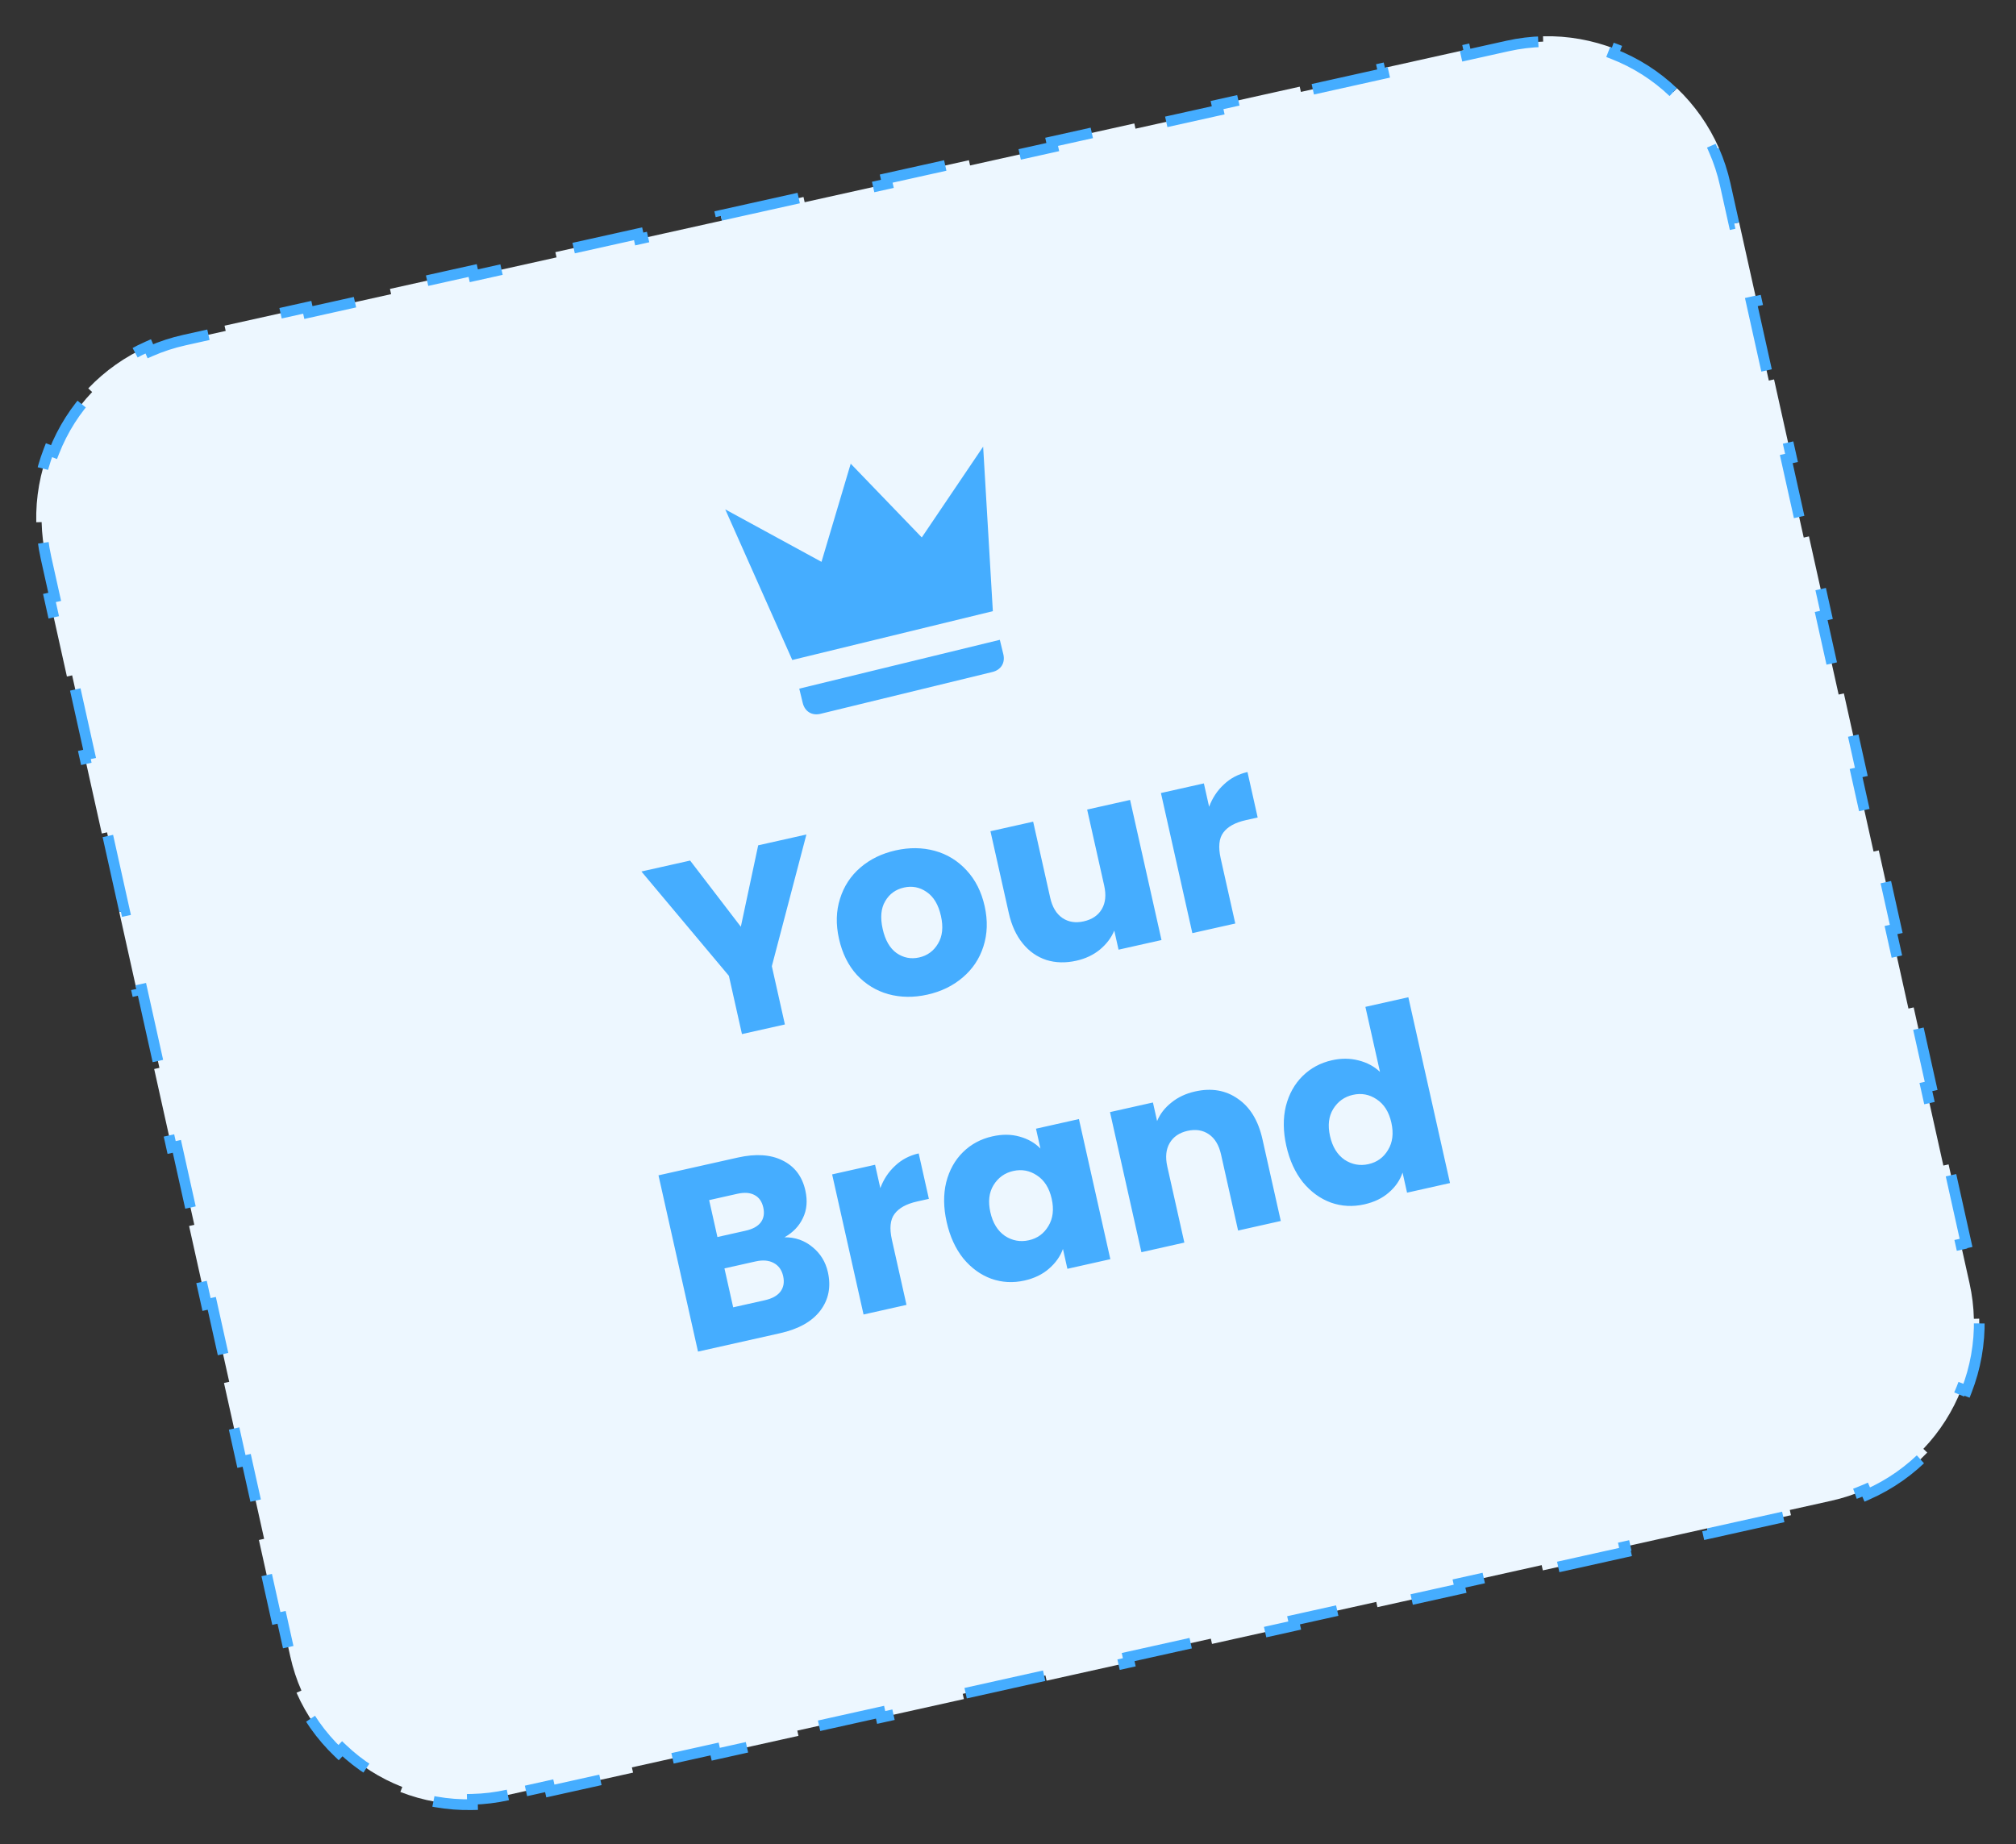
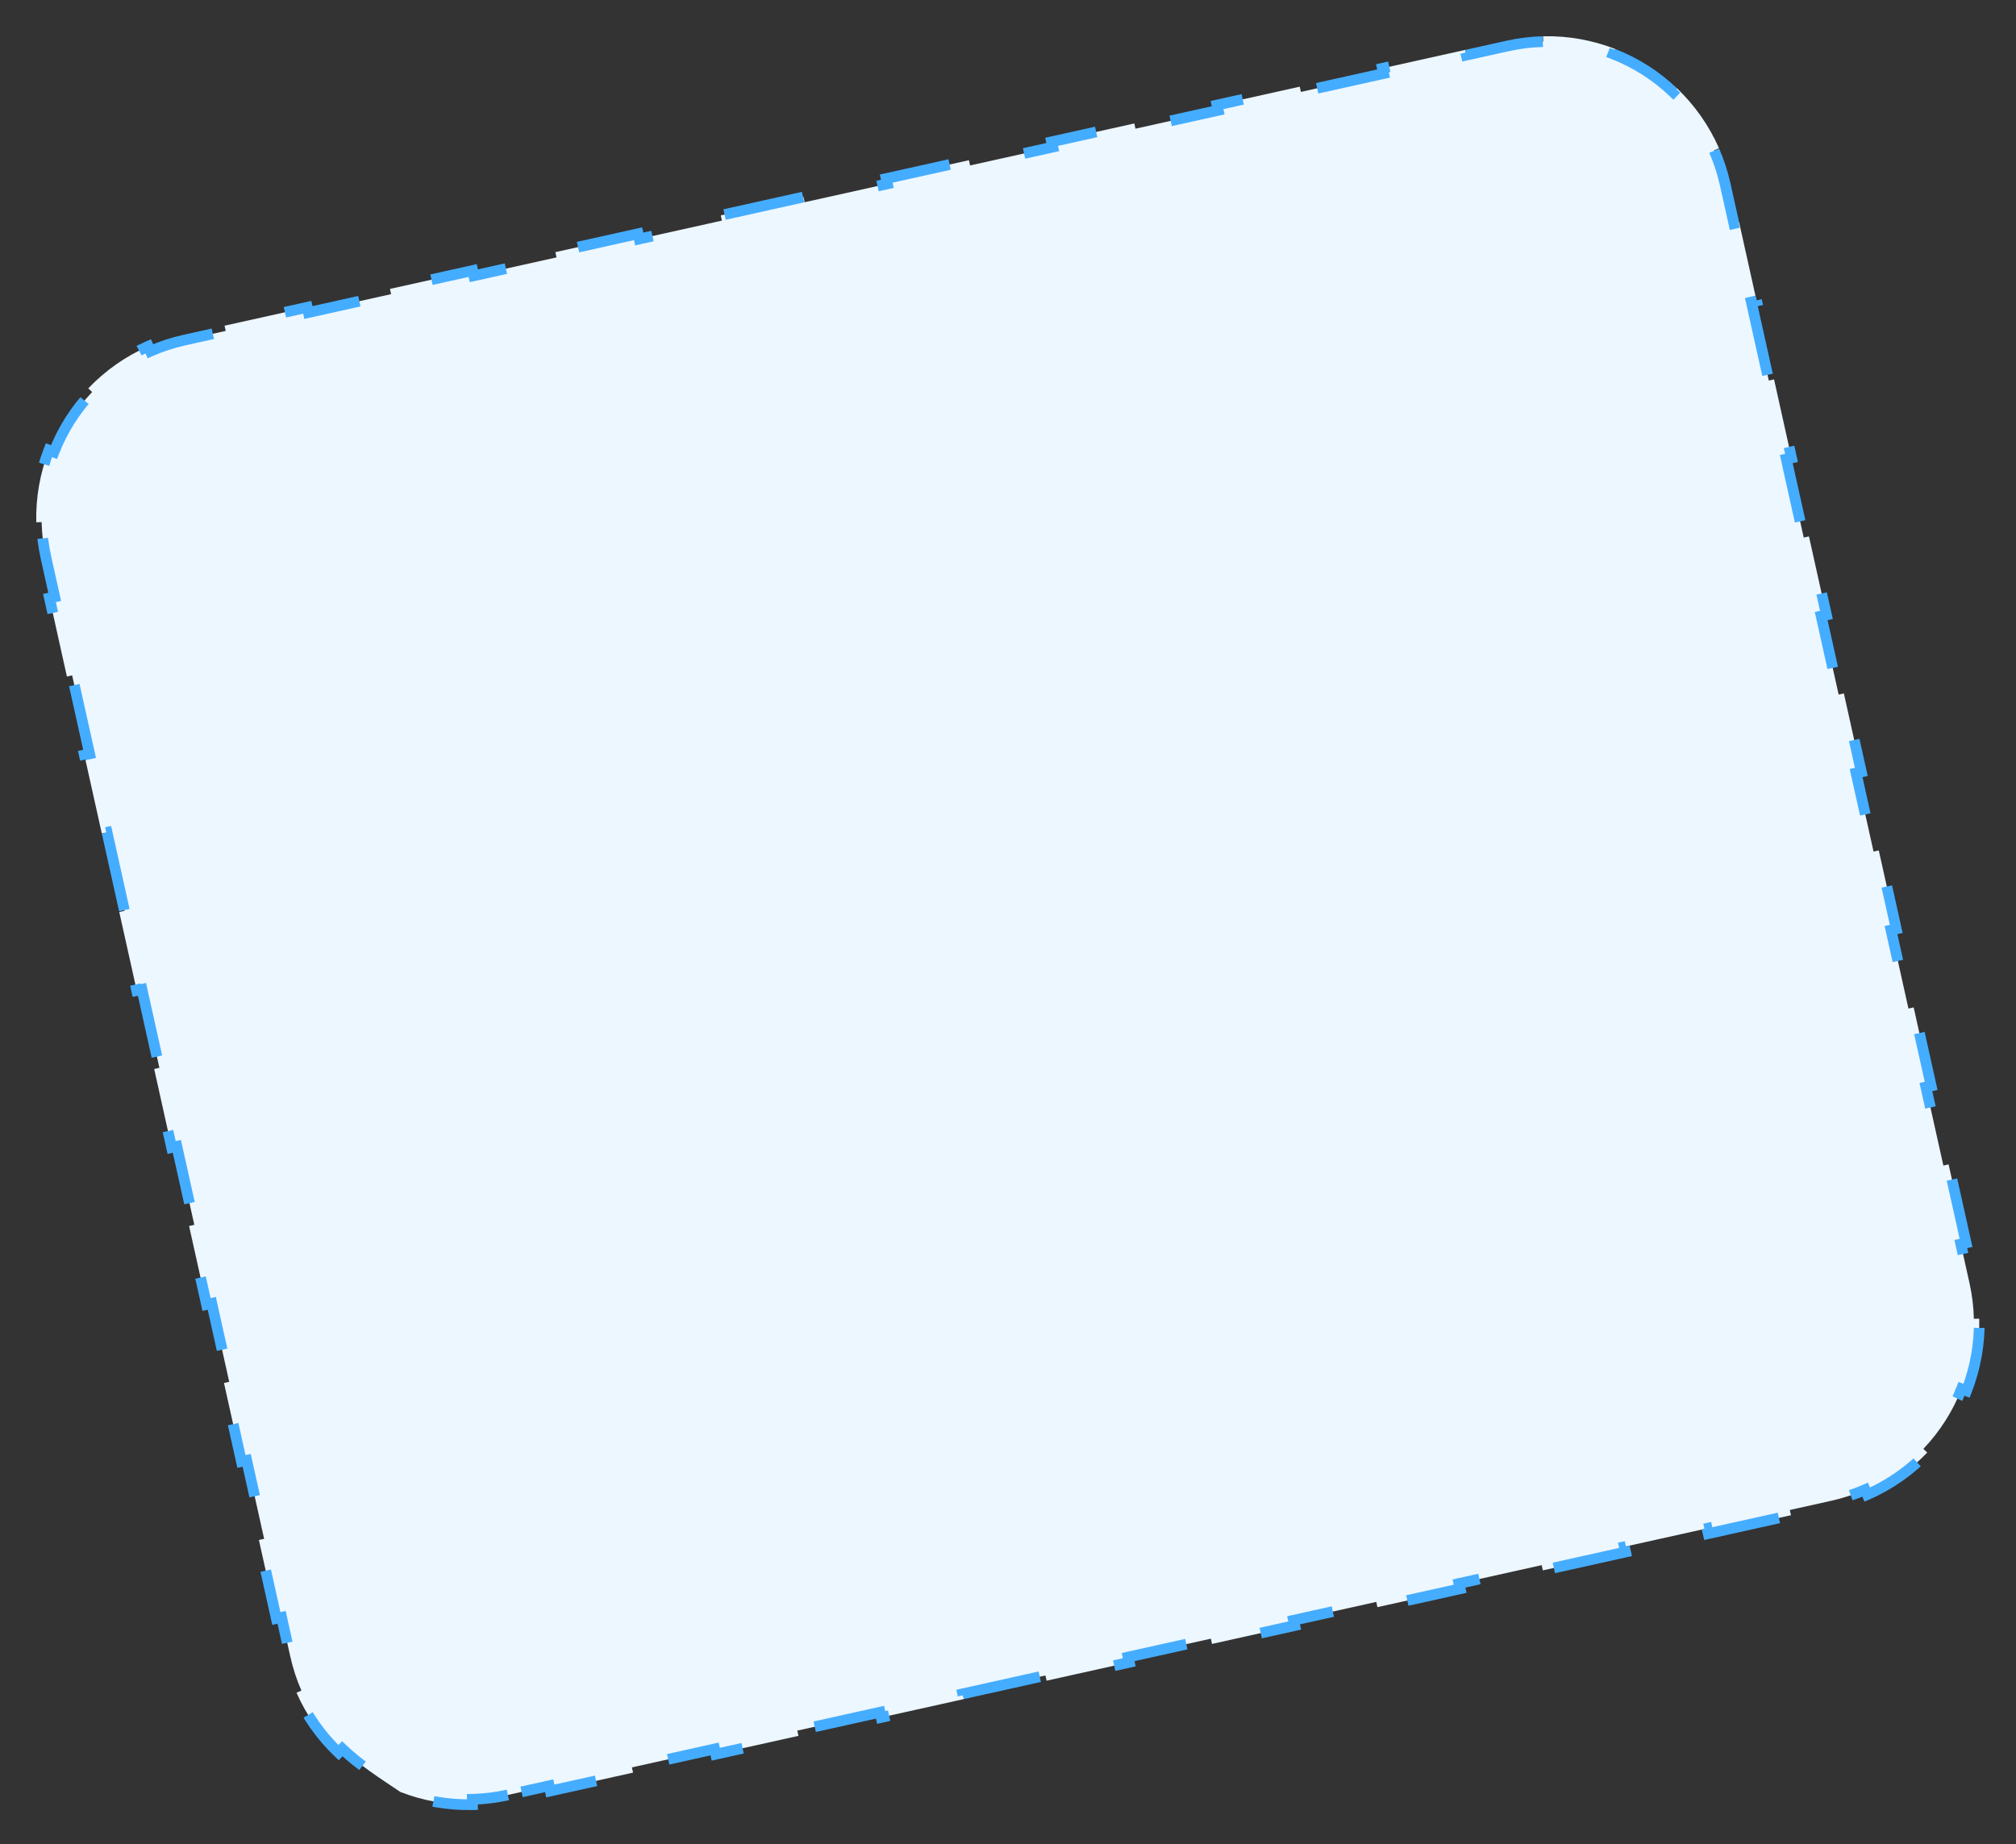
<svg xmlns="http://www.w3.org/2000/svg" width="376" height="344" viewBox="0 0 376 344" fill="none">
  <rect x="0" y="0" width="376" height="344" fill="#333333" stroke="none" />
-   <path d="M94.714 334.816C92.496 335.31 90.282 335.574 88.096 335.625L88.119 336.625C83.439 336.734 78.88 335.897 74.669 334.258L75.032 333.326C70.873 331.708 67.063 329.284 63.835 326.203L63.145 326.926C59.876 323.806 57.186 320.031 55.303 315.746L56.218 315.343C55.338 313.341 54.639 311.223 54.146 309.005L52.518 301.684L51.542 301.901L48.287 287.259L49.263 287.042L46.008 272.399L45.032 272.616L41.776 257.974L42.752 257.757L39.497 243.114L38.521 243.331L35.266 228.689L36.242 228.472L32.987 213.829L32.01 214.046L28.755 199.404L29.731 199.187L26.476 184.544L25.5 184.761L22.244 170.119L23.221 169.902L19.965 155.259L18.989 155.476L15.734 140.834L16.71 140.617L13.455 125.974L12.479 126.191L9.223 111.549L10.2 111.332L8.572 104.01C8.079 101.793 7.815 99.578 7.763 97.391L6.764 97.415C6.654 92.735 7.491 88.176 9.13 83.965L10.062 84.328C11.681 80.169 14.104 76.359 17.186 73.131L16.462 72.441C19.582 69.172 23.357 66.482 27.643 64.599L28.045 65.514C30.047 64.634 32.165 63.935 34.383 63.442L42.096 61.727L41.879 60.751L57.304 57.322L57.521 58.298L72.947 54.868L72.73 53.892L88.155 50.463L88.372 51.439L103.798 48.01L103.581 47.034L119.007 43.604L119.224 44.58L134.649 41.151L134.432 40.175L149.858 36.745L150.075 37.722L165.5 34.292L165.283 33.316L180.709 29.887L180.926 30.863L196.351 27.433L196.134 26.457L211.56 23.028L211.777 24.004L227.203 20.575L226.986 19.599L242.411 16.169L242.628 17.145L258.054 13.716L257.837 12.74L273.262 9.31L273.479 10.287L281.192 8.572C283.41 8.079 285.624 7.815 287.811 7.763L287.788 6.764C292.467 6.654 297.026 7.491 301.238 9.13L300.875 10.062C305.033 11.681 308.843 14.104 312.071 17.186L312.762 16.462C316.031 19.582 318.721 23.357 320.604 27.642L319.688 28.045C320.568 30.047 321.267 32.165 321.76 34.383L323.388 41.704L324.364 41.487L327.62 56.13L326.643 56.347L329.899 70.989L330.875 70.772L334.13 85.415L333.154 85.632L336.409 100.274L337.385 100.057L340.641 114.7L339.665 114.917L342.92 129.559L343.896 129.342L347.151 143.985L346.175 144.202L349.431 158.844L350.407 158.627L353.662 173.27L352.686 173.487L355.941 188.129L356.917 187.912L360.173 202.555L359.196 202.772L362.452 217.414L363.428 217.197L366.683 231.84L365.707 232.057L367.335 239.378C367.828 241.596 368.092 243.81 368.143 245.997L369.143 245.973C369.253 250.653 368.416 255.212 366.776 259.423L365.844 259.061C364.226 263.219 361.802 267.029 358.721 270.257L359.444 270.947C356.324 274.217 352.549 276.906 348.264 278.79L347.862 277.874C345.859 278.754 343.741 279.453 341.524 279.946L333.811 281.661L334.028 282.637L318.602 286.067L318.385 285.09L302.96 288.52L303.177 289.496L287.751 292.925L287.534 291.949L272.109 295.379L272.326 296.355L256.9 299.784L256.683 298.808L241.257 302.237L241.474 303.213L226.049 306.643L225.832 305.667L210.406 309.096L210.623 310.072L195.198 313.502L194.981 312.525L179.555 315.955L179.772 316.931L164.347 320.36L164.13 319.384L148.704 322.814L148.921 323.79L133.495 327.219L133.278 326.243L117.853 329.672L118.07 330.649L102.644 334.078L102.427 333.102L94.714 334.816Z" fill="#EDF7FF" stroke="#45ADFF" stroke-width="2" stroke-dasharray="15 15" />
-   <path d="M150.401 155.663L143.954 180.228L146.39 191.095L138.381 192.89L135.945 182.024L119.629 162.561L128.715 160.524L138.172 172.867L141.408 157.679L150.401 155.663ZM172.98 185.528C170.419 186.101 167.986 186.073 165.68 185.442C163.405 184.804 161.447 183.603 159.806 181.84C158.196 180.069 157.086 177.826 156.477 175.109C155.875 172.424 155.94 169.933 156.671 167.638C157.396 165.311 158.666 163.37 160.482 161.815C162.298 160.26 164.486 159.196 167.046 158.622C169.607 158.048 172.04 158.076 174.346 158.707C176.652 159.338 178.629 160.551 180.277 162.346C181.919 164.109 183.041 166.334 183.643 169.019C184.245 171.705 184.168 174.214 183.412 176.548C182.68 178.844 181.391 180.772 179.544 182.334C177.728 183.889 175.54 184.954 172.98 185.528ZM171.426 178.596C172.956 178.253 174.125 177.4 174.935 176.038C175.776 174.669 175.962 172.938 175.493 170.846C175.024 168.754 174.133 167.265 172.819 166.379C171.537 165.486 170.13 165.211 168.6 165.554C167.039 165.904 165.869 166.756 165.091 168.111C164.305 169.435 164.151 171.159 164.627 173.282C165.096 175.374 165.956 176.87 167.207 177.77C168.489 178.663 169.896 178.939 171.426 178.596ZM210.77 149.214L216.629 175.349L208.619 177.145L207.821 173.585C207.269 174.922 206.37 176.107 205.126 177.141C203.906 178.136 202.453 178.822 200.767 179.2C198.768 179.648 196.906 179.606 195.18 179.075C193.447 178.512 191.97 177.483 190.749 175.985C189.528 174.488 188.662 172.6 188.151 170.321L184.728 155.052L192.691 153.267L195.872 167.458C196.264 169.207 197.021 170.464 198.144 171.229C199.266 171.994 200.592 172.205 202.123 171.862C203.684 171.512 204.809 170.751 205.497 169.58C206.186 168.409 206.334 166.95 205.942 165.201L202.761 151.009L210.77 149.214ZM225.509 150.485C226.123 148.838 227.042 147.452 228.265 146.325C229.481 145.167 230.948 144.395 232.666 144.01L234.566 152.488L232.365 152.981C230.366 153.429 228.965 154.202 228.162 155.301C227.352 156.368 227.188 157.979 227.671 160.133L230.391 172.264L222.382 174.059L216.523 147.924L224.532 146.129L225.509 150.485ZM146.31 230.793C148.306 230.772 150.05 231.382 151.541 232.622C153.025 233.83 153.981 235.387 154.408 237.292C155.024 240.039 154.546 242.442 152.974 244.5C151.426 246.519 148.935 247.914 145.5 248.684L130.184 252.117L122.814 219.237L137.614 215.919C140.955 215.17 143.734 215.351 145.951 216.461C148.198 217.564 149.616 219.427 150.204 222.05C150.638 223.986 150.483 225.709 149.74 227.221C149.028 228.725 147.885 229.916 146.31 230.793ZM133.805 230.744L139.051 229.568C140.362 229.274 141.298 228.769 141.859 228.053C142.444 227.298 142.611 226.359 142.359 225.235C142.107 224.111 141.555 223.333 140.704 222.901C139.884 222.461 138.819 222.389 137.507 222.683L132.261 223.859L133.805 230.744ZM142.646 242.535C143.989 242.234 144.953 241.707 145.538 240.952C146.147 240.16 146.323 239.186 146.064 238.031C145.805 236.875 145.211 236.057 144.284 235.577C143.387 235.089 142.268 234.995 140.925 235.296L135.117 236.598L136.745 243.858L142.646 242.535ZM164.186 221.621C164.8 219.975 165.719 218.588 166.942 217.461C168.159 216.303 169.625 215.532 171.343 215.147L173.243 223.624L171.042 224.118C169.043 224.566 167.643 225.339 166.839 226.437C166.029 227.504 165.866 229.115 166.349 231.27L169.068 243.401L161.059 245.196L155.2 219.061L163.209 217.265L164.186 221.621ZM176.56 227.948C175.958 225.262 175.93 222.793 176.474 220.539C177.049 218.278 178.089 216.406 179.592 214.921C181.096 213.436 182.925 212.452 185.08 211.969C186.922 211.556 188.614 211.57 190.156 212.012C191.729 212.446 193.027 213.188 194.049 214.238L193.22 210.538L201.229 208.742L207.088 234.878L199.078 236.673L198.249 232.973C197.741 234.366 196.869 235.594 195.632 236.659C194.426 237.716 192.902 238.451 191.059 238.864C188.936 239.34 186.878 239.228 184.884 238.527C182.884 237.795 181.141 236.529 179.655 234.731C178.194 232.894 177.162 230.633 176.56 227.948ZM196.149 223.606C195.701 221.607 194.785 220.156 193.402 219.253C192.05 218.343 190.578 218.066 188.986 218.423C187.393 218.78 186.165 219.662 185.299 221.069C184.459 222.438 184.262 224.122 184.71 226.121C185.158 228.119 186.062 229.589 187.42 230.531C188.803 231.434 190.291 231.707 191.884 231.35C193.476 230.993 194.689 230.114 195.523 228.714C196.388 227.307 196.597 225.604 196.149 223.606ZM222.885 203.593C225.945 202.907 228.604 203.36 230.864 204.952C233.147 206.506 234.677 209.017 235.454 212.482L238.877 227.752L230.914 229.536L227.733 215.345C227.341 213.596 226.584 212.339 225.461 211.574C224.339 210.809 223.012 210.598 221.482 210.941C219.952 211.284 218.843 212.041 218.155 213.212C217.466 214.383 217.318 215.843 217.71 217.592L220.891 231.783L212.882 233.579L207.023 207.443L215.032 205.648L215.809 209.114C216.362 207.777 217.252 206.626 218.479 205.662C219.699 204.668 221.168 203.978 222.885 203.593ZM239.91 213.746C239.308 211.061 239.279 208.592 239.823 206.338C240.399 204.077 241.438 202.205 242.942 200.72C244.446 199.235 246.275 198.251 248.429 197.768C250.147 197.383 251.788 197.392 253.354 197.795C254.952 198.191 256.293 198.907 257.378 199.943L254.658 187.812L262.668 186.017L270.437 220.677L262.428 222.472L261.588 218.725C261.119 220.142 260.265 221.383 259.028 222.447C257.822 223.504 256.298 224.24 254.456 224.653C252.301 225.136 250.227 225.027 248.234 224.326C246.233 223.594 244.49 222.328 243.005 220.53C241.544 218.693 240.512 216.432 239.91 213.746ZM259.499 209.404C259.051 207.406 258.135 205.955 256.752 205.052C255.4 204.141 253.928 203.865 252.335 204.222C250.743 204.579 249.514 205.461 248.649 206.868C247.808 208.237 247.612 209.921 248.06 211.919C248.508 213.918 249.411 215.388 250.77 216.329C252.153 217.233 253.641 217.506 255.233 217.149C256.826 216.792 258.039 215.913 258.873 214.513C259.738 213.106 259.947 211.403 259.499 209.404Z" fill="#45ADFF" />
+   <path d="M94.714 334.816C92.496 335.31 90.282 335.574 88.096 335.625L88.119 336.625C83.439 336.734 78.88 335.897 74.669 334.258C70.873 331.708 67.063 329.284 63.835 326.203L63.145 326.926C59.876 323.806 57.186 320.031 55.303 315.746L56.218 315.343C55.338 313.341 54.639 311.223 54.146 309.005L52.518 301.684L51.542 301.901L48.287 287.259L49.263 287.042L46.008 272.399L45.032 272.616L41.776 257.974L42.752 257.757L39.497 243.114L38.521 243.331L35.266 228.689L36.242 228.472L32.987 213.829L32.01 214.046L28.755 199.404L29.731 199.187L26.476 184.544L25.5 184.761L22.244 170.119L23.221 169.902L19.965 155.259L18.989 155.476L15.734 140.834L16.71 140.617L13.455 125.974L12.479 126.191L9.223 111.549L10.2 111.332L8.572 104.01C8.079 101.793 7.815 99.578 7.763 97.391L6.764 97.415C6.654 92.735 7.491 88.176 9.13 83.965L10.062 84.328C11.681 80.169 14.104 76.359 17.186 73.131L16.462 72.441C19.582 69.172 23.357 66.482 27.643 64.599L28.045 65.514C30.047 64.634 32.165 63.935 34.383 63.442L42.096 61.727L41.879 60.751L57.304 57.322L57.521 58.298L72.947 54.868L72.73 53.892L88.155 50.463L88.372 51.439L103.798 48.01L103.581 47.034L119.007 43.604L119.224 44.58L134.649 41.151L134.432 40.175L149.858 36.745L150.075 37.722L165.5 34.292L165.283 33.316L180.709 29.887L180.926 30.863L196.351 27.433L196.134 26.457L211.56 23.028L211.777 24.004L227.203 20.575L226.986 19.599L242.411 16.169L242.628 17.145L258.054 13.716L257.837 12.74L273.262 9.31L273.479 10.287L281.192 8.572C283.41 8.079 285.624 7.815 287.811 7.763L287.788 6.764C292.467 6.654 297.026 7.491 301.238 9.13L300.875 10.062C305.033 11.681 308.843 14.104 312.071 17.186L312.762 16.462C316.031 19.582 318.721 23.357 320.604 27.642L319.688 28.045C320.568 30.047 321.267 32.165 321.76 34.383L323.388 41.704L324.364 41.487L327.62 56.13L326.643 56.347L329.899 70.989L330.875 70.772L334.13 85.415L333.154 85.632L336.409 100.274L337.385 100.057L340.641 114.7L339.665 114.917L342.92 129.559L343.896 129.342L347.151 143.985L346.175 144.202L349.431 158.844L350.407 158.627L353.662 173.27L352.686 173.487L355.941 188.129L356.917 187.912L360.173 202.555L359.196 202.772L362.452 217.414L363.428 217.197L366.683 231.84L365.707 232.057L367.335 239.378C367.828 241.596 368.092 243.81 368.143 245.997L369.143 245.973C369.253 250.653 368.416 255.212 366.776 259.423L365.844 259.061C364.226 263.219 361.802 267.029 358.721 270.257L359.444 270.947C356.324 274.217 352.549 276.906 348.264 278.79L347.862 277.874C345.859 278.754 343.741 279.453 341.524 279.946L333.811 281.661L334.028 282.637L318.602 286.067L318.385 285.09L302.96 288.52L303.177 289.496L287.751 292.925L287.534 291.949L272.109 295.379L272.326 296.355L256.9 299.784L256.683 298.808L241.257 302.237L241.474 303.213L226.049 306.643L225.832 305.667L210.406 309.096L210.623 310.072L195.198 313.502L194.981 312.525L179.555 315.955L179.772 316.931L164.347 320.36L164.13 319.384L148.704 322.814L148.921 323.79L133.495 327.219L133.278 326.243L117.853 329.672L118.07 330.649L102.644 334.078L102.427 333.102L94.714 334.816Z" fill="#EDF7FF" stroke="#45ADFF" stroke-width="2" stroke-dasharray="15 15" />
  <g clip-path="url(#clip0_2561_2410)">
-     <path d="M147.767 123.11L135.268 95.019L153.216 104.802L158.665 86.493L171.92 100.249L183.364 83.312L185.174 114.004L147.767 123.11ZM187.126 122.02C187.516 123.623 186.707 124.952 185.104 125.343L153.04 133.148C151.437 133.538 150.108 132.729 149.718 131.126L149.068 128.454L186.475 119.348L187.126 122.02Z" fill="#45ADFF" />
-   </g>
+     </g>
  <defs>
    <clipPath id="clip0_2561_2410">
-       <rect width="66" height="66" fill="white" transform="translate(124 83.611) rotate(-13.681)" />
-     </clipPath>
+       </clipPath>
  </defs>
</svg>